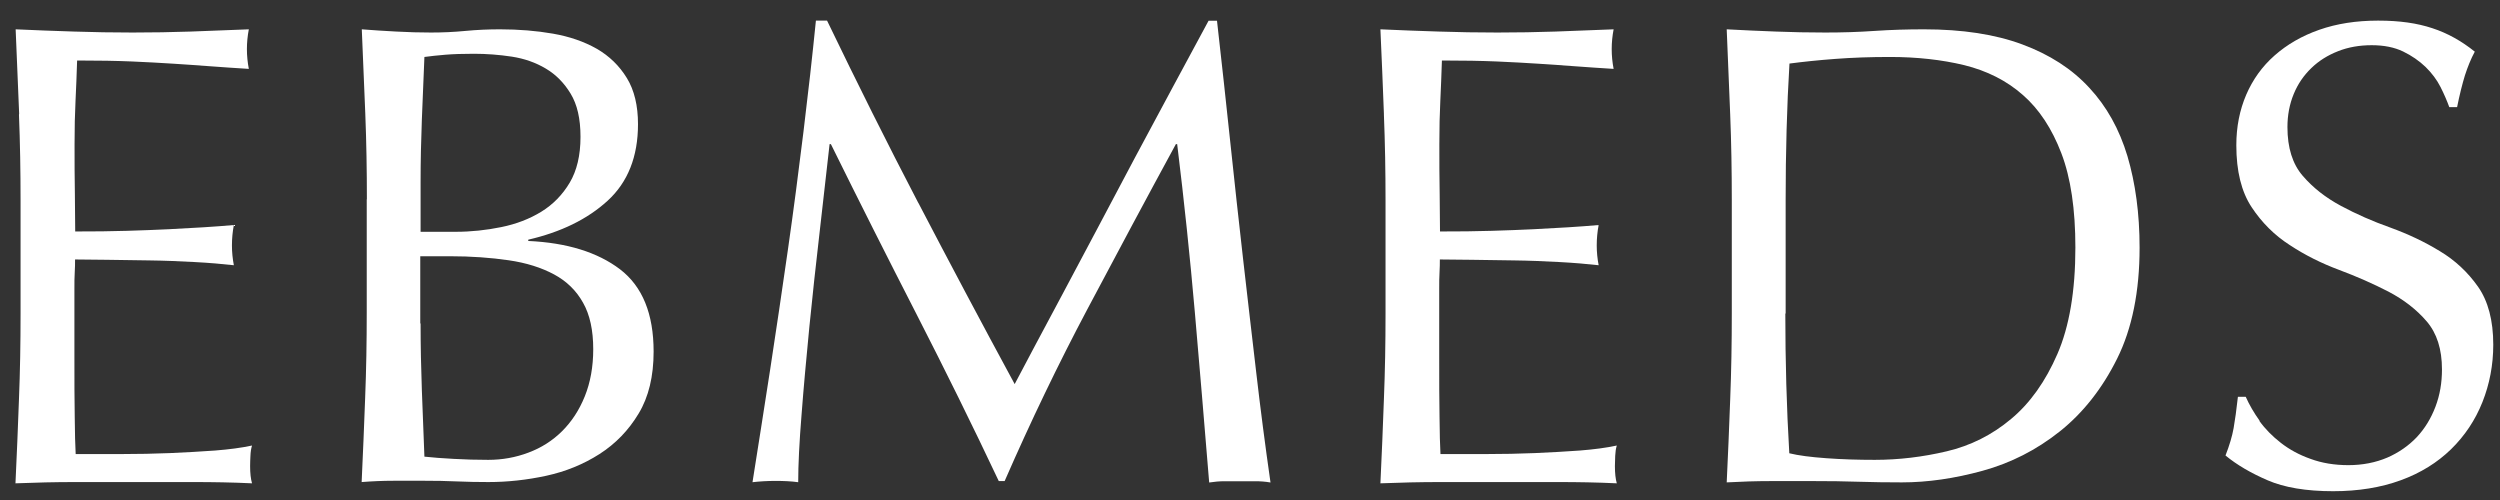
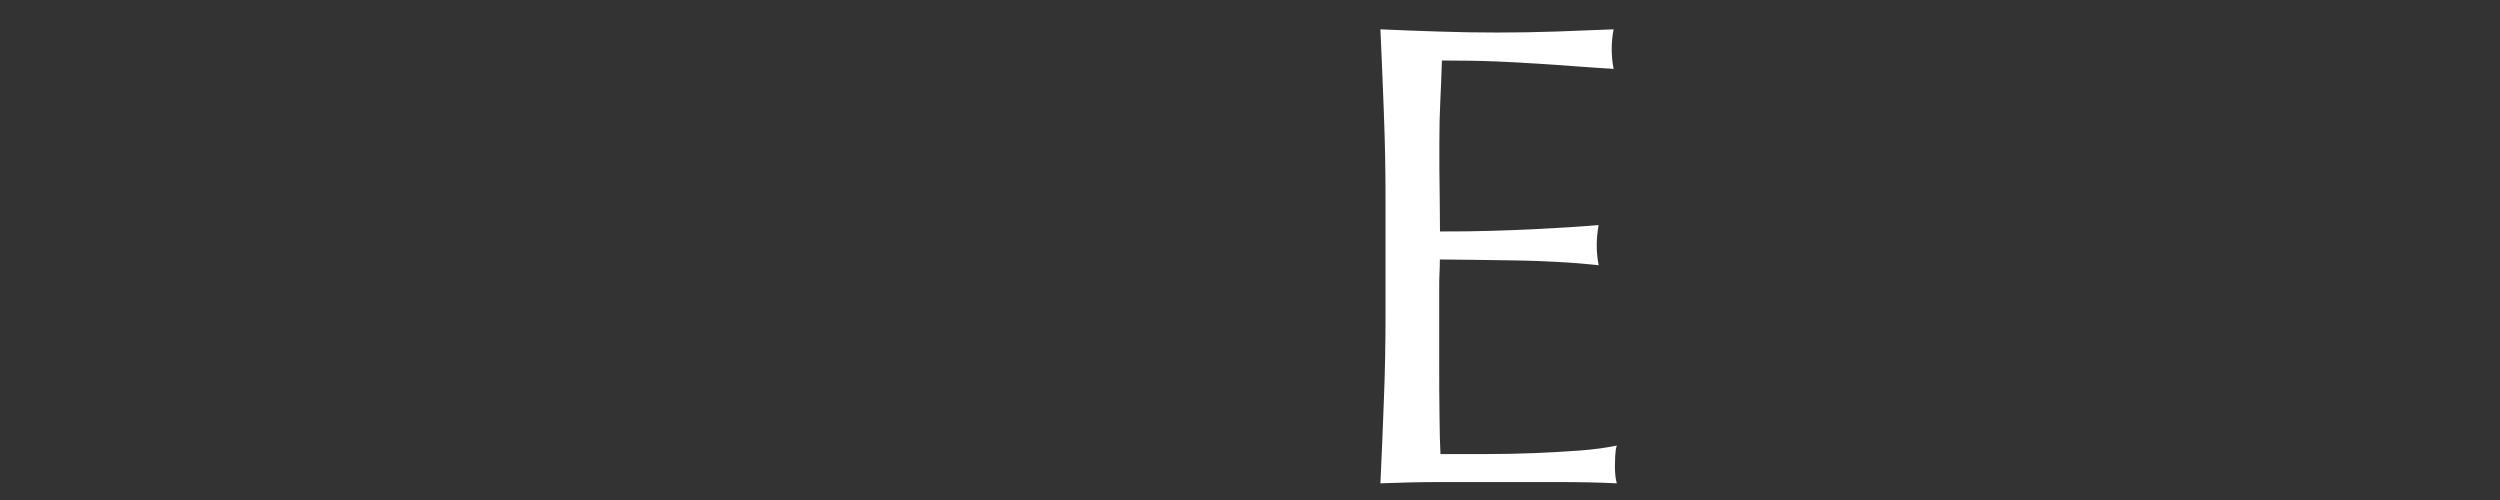
<svg xmlns="http://www.w3.org/2000/svg" width="85" height="17" viewBox="0 0 85 17" fill="none">
  <rect x="0" y="0" width="85" height="17" fill="#333333" stroke="none" />
-   <path d="M0.651 3.867C0.613 2.91 0.575 1.954 0.532 0.997C1.198 1.029 1.858 1.051 2.519 1.073C3.18 1.095 3.841 1.106 4.507 1.106C5.173 1.106 5.834 1.095 6.484 1.073C7.133 1.051 7.794 1.024 8.46 0.997C8.417 1.221 8.395 1.445 8.395 1.669C8.395 1.893 8.417 2.118 8.46 2.342C7.984 2.314 7.556 2.282 7.161 2.254C6.771 2.227 6.354 2.194 5.915 2.167C5.476 2.139 5 2.112 4.485 2.09C3.965 2.068 3.342 2.057 2.622 2.057C2.606 2.539 2.59 2.992 2.568 3.424C2.546 3.856 2.535 4.354 2.535 4.906C2.535 5.491 2.535 6.06 2.546 6.612C2.552 7.165 2.557 7.586 2.557 7.87C3.207 7.87 3.792 7.865 4.312 7.848C4.832 7.832 5.303 7.815 5.731 7.794C6.159 7.772 6.554 7.75 6.917 7.728C7.28 7.706 7.621 7.679 7.951 7.651C7.908 7.876 7.886 8.105 7.886 8.346C7.886 8.57 7.908 8.794 7.951 9.018C7.567 8.975 7.117 8.936 6.608 8.909C6.099 8.882 5.585 8.86 5.075 8.854C4.566 8.849 4.084 8.838 3.629 8.833C3.18 8.827 2.817 8.822 2.552 8.822C2.552 8.958 2.552 9.1 2.541 9.259C2.53 9.418 2.53 9.614 2.53 9.855V12.075C2.53 12.928 2.53 13.628 2.541 14.18C2.546 14.733 2.557 15.154 2.573 15.438H4.128C4.691 15.438 5.243 15.427 5.78 15.405C6.321 15.383 6.83 15.351 7.312 15.318C7.794 15.28 8.211 15.225 8.569 15.148C8.536 15.252 8.52 15.367 8.515 15.498C8.509 15.624 8.504 15.739 8.504 15.848C8.504 16.089 8.525 16.28 8.569 16.433C7.903 16.401 7.242 16.39 6.581 16.39H2.546C1.88 16.39 1.209 16.406 0.526 16.433C0.569 15.476 0.613 14.525 0.645 13.573C0.683 12.622 0.699 11.654 0.699 10.67V6.815C0.699 5.83 0.683 4.857 0.645 3.9L0.651 3.867Z" fill="white" />
-   <path d="M12.474 6.782C12.474 5.798 12.458 4.824 12.42 3.867C12.382 2.91 12.344 1.954 12.301 0.997C12.686 1.029 13.075 1.051 13.476 1.073C13.877 1.095 14.267 1.106 14.652 1.106C15.036 1.106 15.426 1.09 15.827 1.051C16.228 1.013 16.617 0.997 17.002 0.997C17.636 0.997 18.237 1.046 18.8 1.144C19.363 1.243 19.856 1.412 20.29 1.658C20.717 1.904 21.059 2.238 21.313 2.653C21.568 3.069 21.692 3.594 21.692 4.223C21.692 5.327 21.346 6.197 20.658 6.826C19.97 7.455 19.071 7.892 17.961 8.149V8.193C19.277 8.253 20.317 8.576 21.08 9.155C21.844 9.74 22.223 10.67 22.223 11.955C22.223 12.791 22.055 13.497 21.714 14.06C21.373 14.629 20.929 15.088 20.382 15.438C19.835 15.788 19.228 16.034 18.573 16.176C17.912 16.319 17.257 16.39 16.607 16.39C16.249 16.39 15.892 16.384 15.529 16.368C15.166 16.351 14.809 16.346 14.451 16.346H13.373C13.011 16.346 12.653 16.362 12.296 16.39C12.339 15.433 12.382 14.481 12.415 13.53C12.453 12.578 12.469 11.61 12.469 10.626V6.771L12.474 6.782ZM15.496 7.881C16.016 7.881 16.531 7.826 17.04 7.722C17.549 7.619 18.004 7.444 18.405 7.198C18.805 6.951 19.125 6.623 19.369 6.213C19.613 5.803 19.737 5.284 19.737 4.655C19.737 4.026 19.623 3.55 19.401 3.184C19.179 2.817 18.898 2.533 18.556 2.331C18.215 2.128 17.831 1.992 17.403 1.926C16.975 1.861 16.542 1.828 16.114 1.828C15.729 1.828 15.404 1.839 15.139 1.861C14.874 1.882 14.635 1.91 14.43 1.937C14.402 2.653 14.37 3.364 14.343 4.07C14.316 4.775 14.3 5.481 14.3 6.197V7.881H15.496ZM14.3 10.998C14.3 11.758 14.316 12.513 14.343 13.262C14.37 14.011 14.402 14.765 14.43 15.526C14.711 15.558 15.041 15.58 15.426 15.602C15.811 15.624 16.206 15.635 16.601 15.635C17.078 15.635 17.533 15.553 17.966 15.389C18.405 15.225 18.784 14.984 19.109 14.662C19.434 14.339 19.694 13.945 19.883 13.475C20.073 13.005 20.17 12.469 20.17 11.873C20.17 11.233 20.057 10.703 19.824 10.293C19.596 9.882 19.266 9.56 18.838 9.33C18.41 9.1 17.896 8.936 17.294 8.849C16.693 8.761 16.027 8.712 15.285 8.712H14.289V10.998H14.3Z" fill="white" />
-   <path d="M31.223 6.896C32.268 8.898 33.357 10.954 34.499 13.059C34.646 12.774 34.862 12.37 35.144 11.839C35.426 11.309 35.751 10.702 36.119 10.013C36.487 9.324 36.883 8.58 37.305 7.782C37.727 6.984 38.155 6.174 38.594 5.349C39.033 4.528 39.466 3.719 39.894 2.926C40.322 2.133 40.722 1.395 41.091 0.706H41.378C41.54 2.139 41.692 3.528 41.833 4.867C41.973 6.207 42.12 7.52 42.266 8.816C42.412 10.111 42.564 11.386 42.71 12.649C42.856 13.912 43.019 15.164 43.197 16.405C43.019 16.373 42.845 16.362 42.678 16.362H41.632C41.464 16.362 41.286 16.378 41.112 16.405C40.95 14.42 40.787 12.49 40.625 10.62C40.462 8.75 40.262 6.847 40.024 4.9H39.98C38.957 6.781 37.955 8.657 36.969 10.516C35.983 12.375 35.047 14.322 34.158 16.356H33.958C33.07 14.475 32.138 12.589 31.169 10.697C30.199 8.805 29.224 6.874 28.25 4.9H28.206C28.103 5.83 27.99 6.831 27.865 7.913C27.741 8.996 27.621 10.068 27.518 11.118C27.416 12.173 27.323 13.168 27.253 14.098C27.177 15.033 27.139 15.798 27.139 16.395C26.901 16.362 26.641 16.351 26.365 16.351C26.089 16.351 25.823 16.367 25.585 16.395C25.78 15.186 25.975 13.906 26.186 12.561C26.392 11.216 26.592 9.865 26.787 8.504C26.982 7.142 27.156 5.803 27.318 4.479C27.48 3.156 27.621 1.898 27.741 0.701H28.12C29.143 2.822 30.172 4.884 31.218 6.891L31.223 6.896Z" fill="white" />
  <path d="M47.053 3.867C47.016 2.91 46.978 1.954 46.934 0.997C47.6 1.029 48.261 1.051 48.922 1.073C49.583 1.095 50.243 1.106 50.91 1.106C51.576 1.106 52.236 1.095 52.886 1.073C53.536 1.051 54.197 1.024 54.863 0.997C54.82 1.221 54.798 1.445 54.798 1.669C54.798 1.893 54.82 2.118 54.863 2.342C54.387 2.314 53.959 2.282 53.563 2.254C53.173 2.227 52.756 2.194 52.318 2.167C51.879 2.139 51.402 2.112 50.888 2.09C50.368 2.068 49.745 2.057 49.025 2.057C49.009 2.539 48.992 2.992 48.971 3.424C48.949 3.856 48.938 4.354 48.938 4.906C48.938 5.491 48.938 6.06 48.949 6.612C48.955 7.165 48.96 7.586 48.96 7.87C49.61 7.87 50.195 7.865 50.715 7.848C51.234 7.832 51.706 7.815 52.134 7.794C52.561 7.772 52.957 7.75 53.32 7.728C53.682 7.706 54.024 7.679 54.354 7.651C54.311 7.876 54.289 8.105 54.289 8.346C54.289 8.57 54.311 8.794 54.354 9.018C53.97 8.975 53.52 8.936 53.011 8.909C52.502 8.882 51.987 8.86 51.478 8.854C50.969 8.849 50.487 8.838 50.032 8.833C49.583 8.827 49.22 8.822 48.955 8.822C48.955 8.958 48.954 9.1 48.944 9.259C48.933 9.418 48.933 9.614 48.933 9.855V12.075C48.933 12.928 48.933 13.628 48.944 14.18C48.949 14.733 48.96 15.154 48.976 15.438H50.531C51.094 15.438 51.646 15.427 52.182 15.405C52.724 15.383 53.233 15.351 53.715 15.318C54.197 15.28 54.614 15.225 54.971 15.148C54.939 15.252 54.923 15.367 54.917 15.498C54.912 15.624 54.907 15.739 54.907 15.848C54.907 16.089 54.928 16.28 54.971 16.433C54.305 16.401 53.645 16.39 52.984 16.39H48.955C48.288 16.39 47.617 16.406 46.934 16.433C46.978 15.476 47.021 14.525 47.053 13.573C47.091 12.622 47.108 11.654 47.108 10.67V6.815C47.108 5.83 47.091 4.857 47.053 3.9V3.867Z" fill="white" />
-   <path d="M58.881 6.804C58.881 5.82 58.865 4.852 58.827 3.9C58.789 2.949 58.751 1.981 58.708 0.997C59.271 1.029 59.829 1.051 60.381 1.073C60.939 1.095 61.497 1.106 62.06 1.106C62.623 1.106 63.181 1.09 63.739 1.051C64.297 1.013 64.855 0.997 65.418 0.997C66.718 0.997 67.834 1.166 68.76 1.511C69.686 1.855 70.444 2.342 71.034 2.982C71.625 3.616 72.058 4.392 72.334 5.311C72.605 6.23 72.746 7.263 72.746 8.417C72.746 9.91 72.491 11.173 71.982 12.195C71.473 13.218 70.818 14.044 70.027 14.673C69.236 15.301 68.364 15.744 67.406 16.007C66.453 16.269 65.537 16.401 64.665 16.401C64.162 16.401 63.669 16.395 63.176 16.379C62.688 16.362 62.19 16.357 61.687 16.357H60.197C59.71 16.357 59.211 16.373 58.708 16.401C58.751 15.476 58.794 14.53 58.827 13.573C58.865 12.617 58.881 11.643 58.881 10.659V6.804ZM60.701 10.659C60.701 12.272 60.744 13.858 60.836 15.411C61.145 15.487 61.567 15.542 62.103 15.58C62.634 15.619 63.187 15.635 63.745 15.635C64.557 15.635 65.375 15.537 66.187 15.345C66.999 15.154 67.731 14.787 68.375 14.246C69.02 13.71 69.545 12.972 69.951 12.037C70.357 11.102 70.563 9.893 70.563 8.417C70.563 7.116 70.406 6.049 70.087 5.213C69.767 4.376 69.334 3.714 68.776 3.228C68.224 2.741 67.557 2.407 66.788 2.216C66.019 2.03 65.174 1.937 64.259 1.937C63.593 1.937 62.97 1.959 62.396 2.003C61.816 2.046 61.302 2.101 60.842 2.161C60.798 2.878 60.766 3.632 60.744 4.414C60.722 5.196 60.712 5.995 60.712 6.804V10.659H60.701Z" fill="white" />
-   <path d="M76.815 14.306C77.015 14.585 77.259 14.831 77.546 15.055C77.833 15.279 78.169 15.465 78.559 15.602C78.943 15.744 79.371 15.815 79.848 15.815C80.324 15.815 80.774 15.727 81.169 15.558C81.559 15.388 81.895 15.153 82.171 14.863C82.442 14.573 82.653 14.229 82.805 13.83C82.957 13.431 83.027 13.01 83.027 12.561C83.027 11.872 82.854 11.331 82.507 10.926C82.16 10.522 81.727 10.188 81.207 9.915C80.687 9.647 80.129 9.401 79.528 9.176C78.927 8.952 78.369 8.673 77.855 8.334C77.335 8.001 76.902 7.569 76.555 7.044C76.208 6.519 76.035 5.819 76.035 4.939C76.035 4.31 76.149 3.741 76.371 3.222C76.593 2.708 76.912 2.259 77.335 1.887C77.757 1.515 78.261 1.22 78.857 1.012C79.447 0.805 80.113 0.701 80.855 0.701C81.597 0.701 82.182 0.788 82.697 0.958C83.216 1.127 83.693 1.395 84.143 1.756C84.007 2.008 83.899 2.281 83.807 2.565C83.72 2.85 83.628 3.211 83.541 3.643H83.276C83.2 3.435 83.103 3.205 82.978 2.959C82.854 2.713 82.68 2.483 82.469 2.276C82.252 2.068 81.998 1.893 81.706 1.751C81.408 1.608 81.056 1.537 80.638 1.537C80.222 1.537 79.842 1.603 79.496 1.74C79.149 1.876 78.846 2.062 78.586 2.314C78.326 2.565 78.126 2.855 77.985 3.2C77.844 3.544 77.773 3.916 77.773 4.321C77.773 5.026 77.947 5.578 78.293 5.978C78.64 6.382 79.073 6.721 79.593 7C80.113 7.279 80.671 7.525 81.272 7.738C81.873 7.957 82.431 8.219 82.951 8.537C83.471 8.848 83.904 9.253 84.251 9.745C84.597 10.237 84.771 10.899 84.771 11.719C84.771 12.408 84.646 13.059 84.403 13.671C84.159 14.284 83.801 14.82 83.336 15.274C82.87 15.727 82.301 16.083 81.624 16.329C80.953 16.575 80.184 16.701 79.328 16.701C78.407 16.701 77.665 16.575 77.097 16.329C76.528 16.083 76.051 15.804 75.667 15.487C75.802 15.142 75.894 14.831 75.943 14.557C75.992 14.284 76.04 13.928 76.089 13.491H76.355C76.474 13.759 76.631 14.032 76.831 14.311L76.815 14.306Z" fill="white" />
</svg>